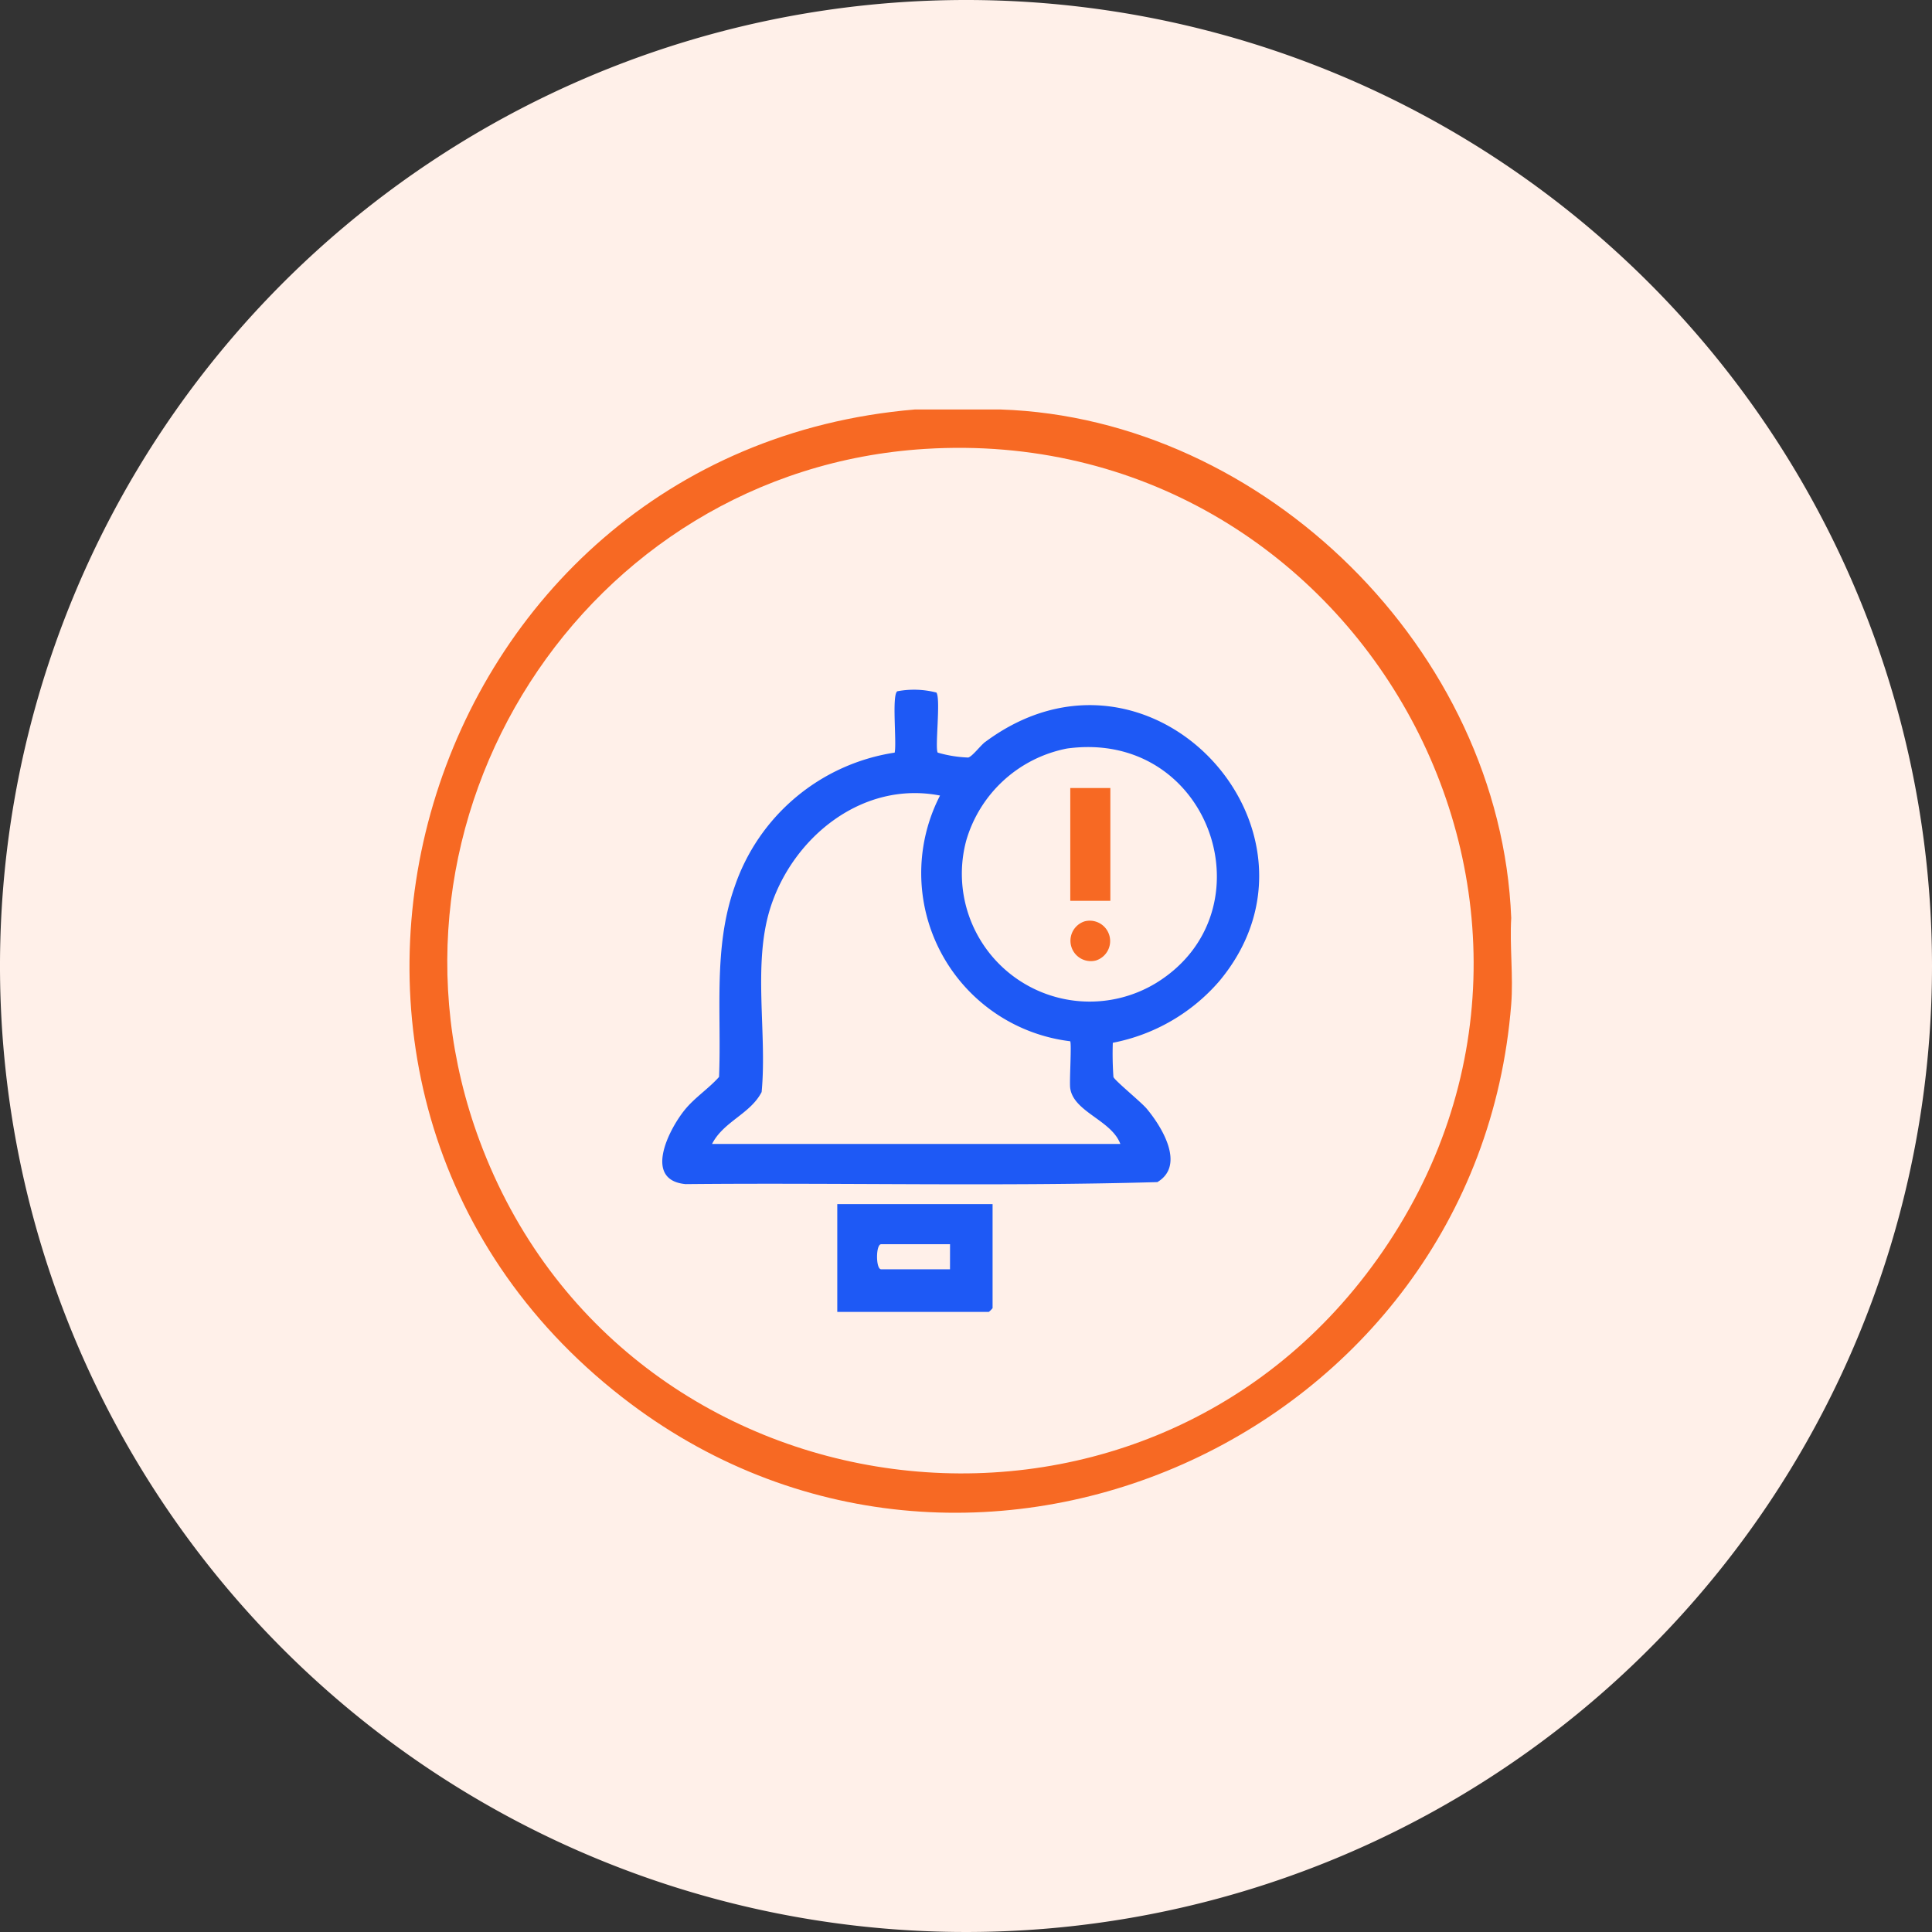
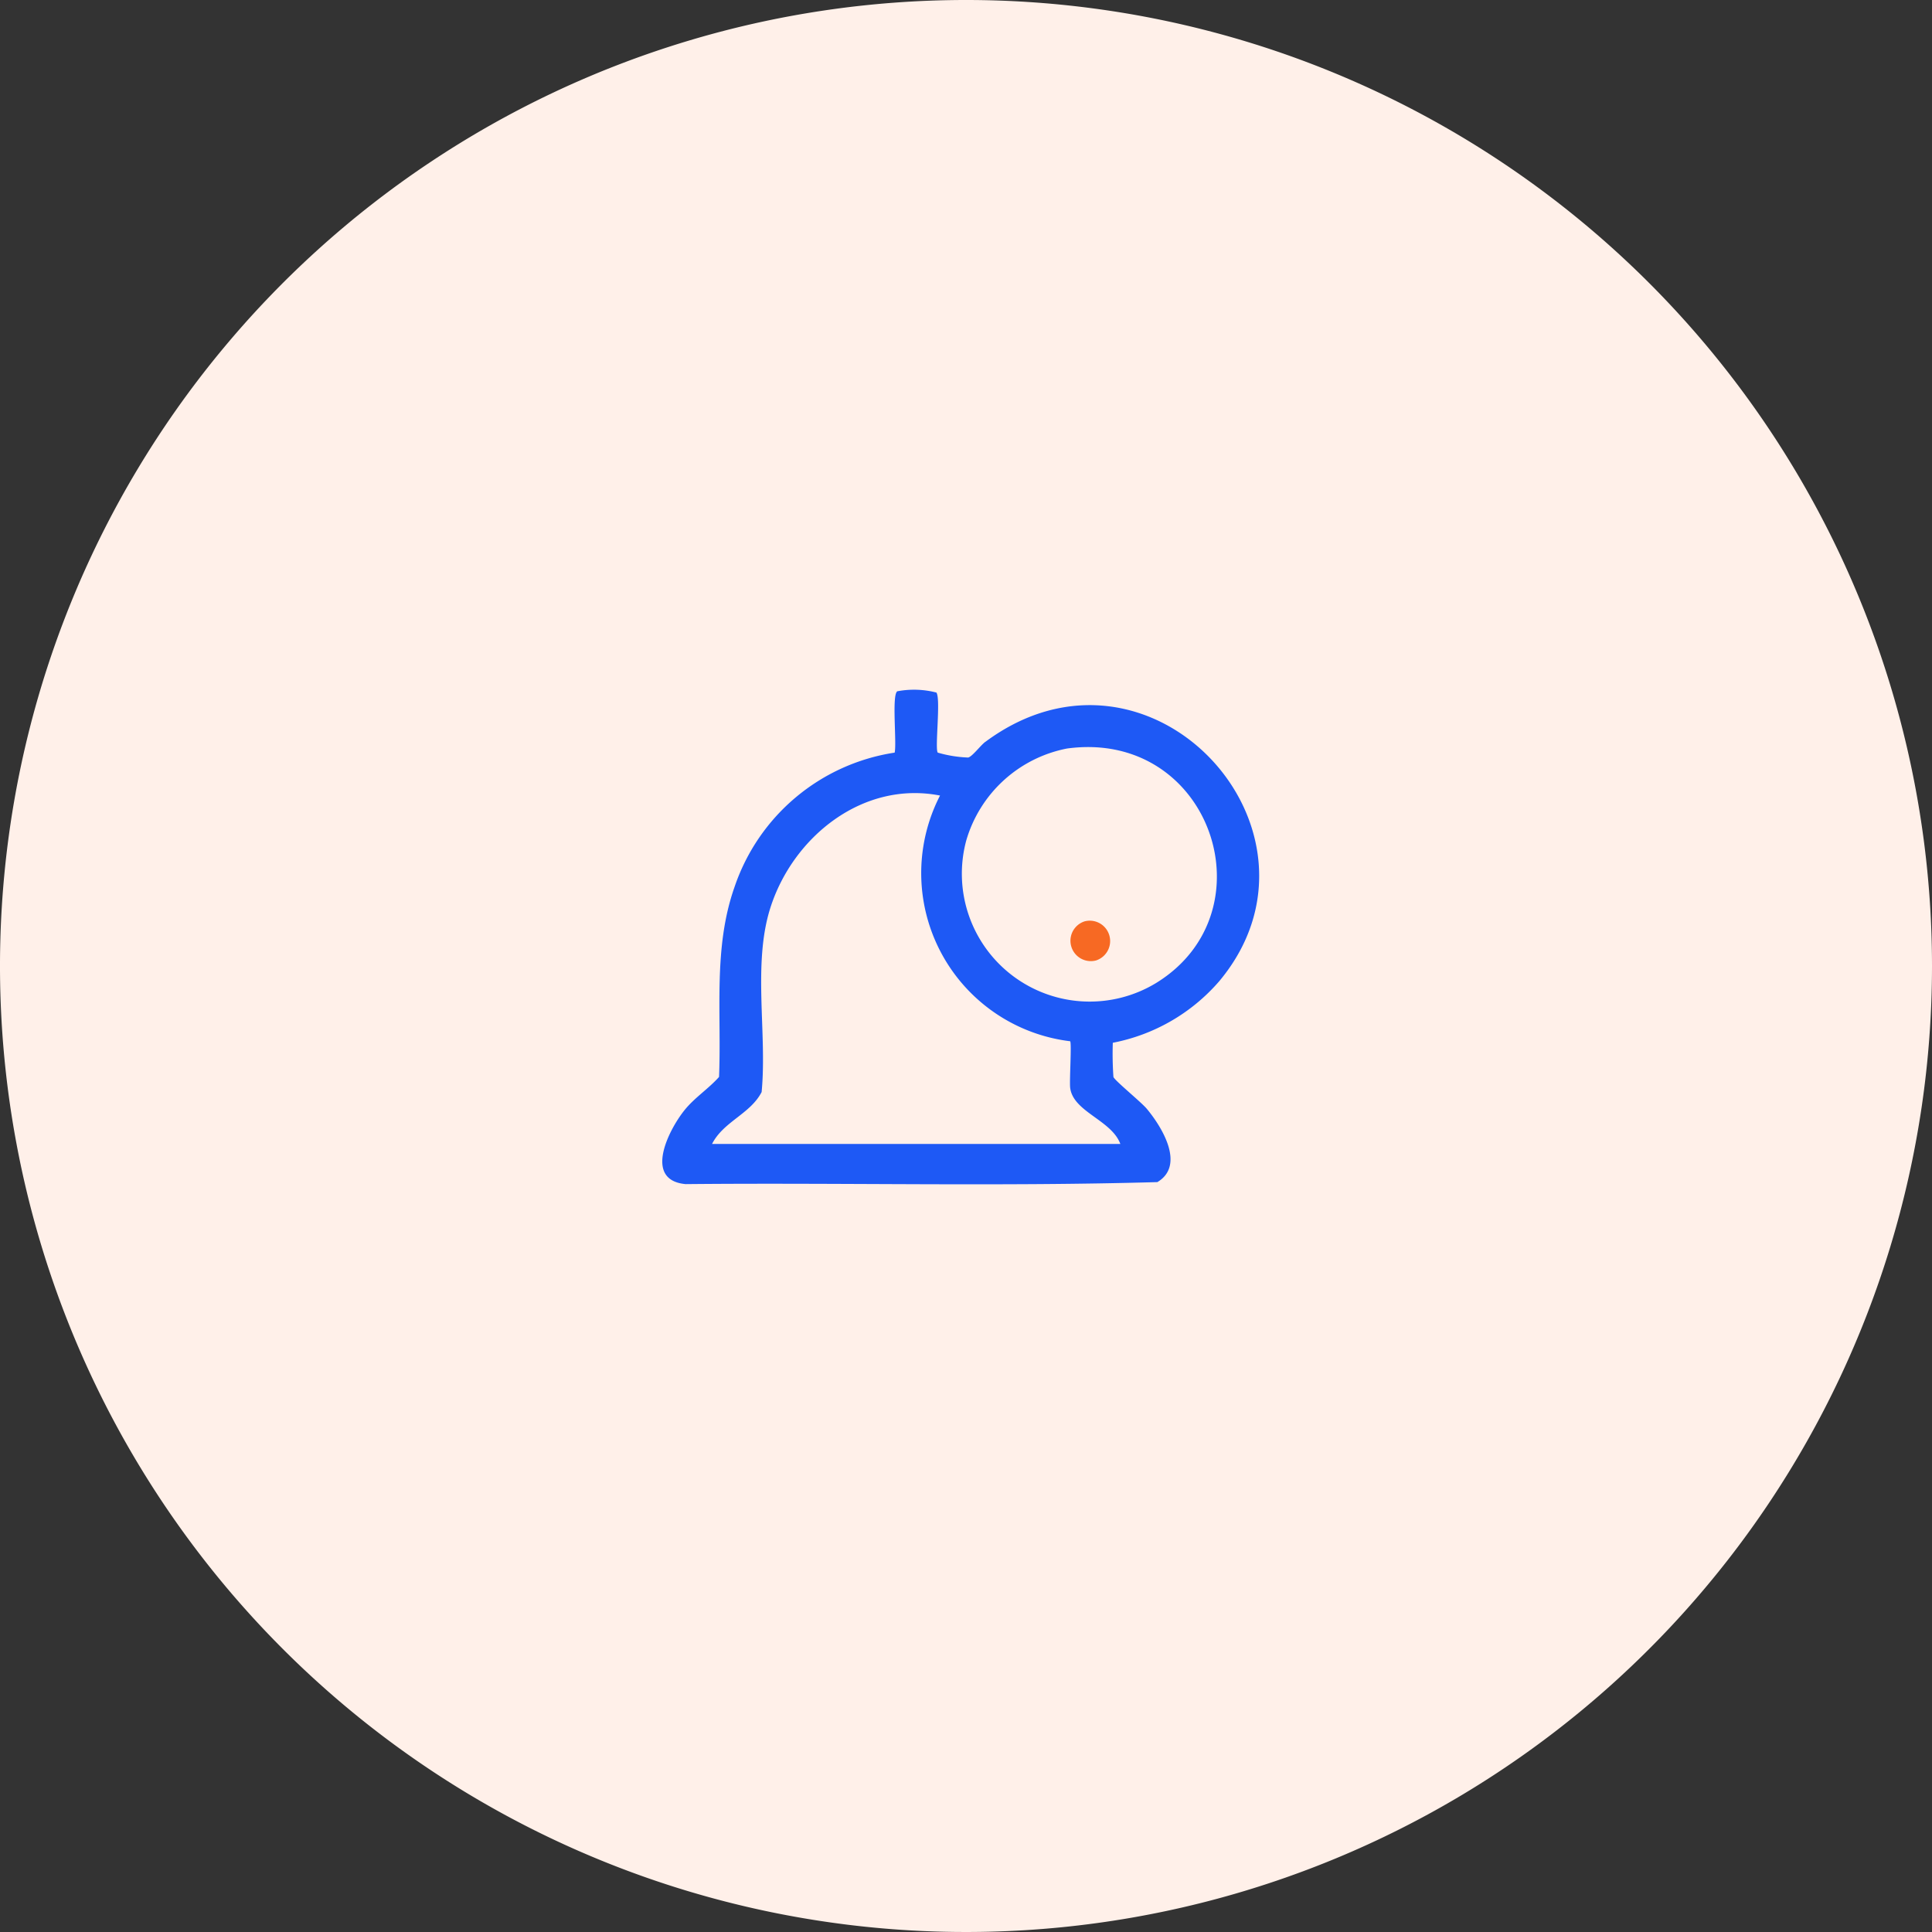
<svg xmlns="http://www.w3.org/2000/svg" width="117.95" height="117.95" viewBox="0 0 117.95 117.95">
  <rect x="0" y="0" width="117.95" height="117.95" fill="#333333" stroke="none" />
  <g id="Custom_Alerts" data-name="Custom Alerts" transform="translate(-687 -637)">
    <path id="Path_208412" data-name="Path 208412" d="M230.765,635.925A58.975,58.975,0,1,1,171.79,576.95a58.974,58.974,0,0,1,58.975,58.975" transform="translate(574.185 60.05)" fill="#fff0e9" />
    <g id="Group_165492" data-name="Group 165492" transform="translate(9.516 48.382)">
-       <path id="Path_208434" data-name="Path 208434" d="M67.261,123.6C66.615,107.245,52.149,93.091,36.1,92.558H30.846c-30.373,2.564-42.038,41.475-17.865,60.3,21.075,16.413,52.2,2.456,54.28-23.994.134-1.694-.1-3.549,0-5.262m-8.175,20.826c-14.516,20.372-46.1,16.182-54.8-7.209C-3,117.64,10.669,96.259,31.476,94.964c26.275-1.634,42.981,27.895,27.61,49.465" transform="translate(702.484 521.06)" fill="#f76923" />
      <path id="Path_208435" data-name="Path 208435" d="M40.638,115.908c-.3.225-.782.884-1.042.958a7.616,7.616,0,0,1-1.861-.3c-.188-.221.193-3.271-.082-3.667a5.469,5.469,0,0,0-2.39-.077c-.345.24-.025,3.143-.159,3.744a12.271,12.271,0,0,0-9.775,8.2c-1.321,3.742-.785,7.7-.947,11.6-.646.726-1.493,1.263-2.106,2.025-.976,1.213-2.529,4.28.066,4.518,9.594-.093,19.225.151,28.8-.123,1.716-1.023.289-3.355-.647-4.477-.343-.412-1.974-1.736-2.035-1.943a19.9,19.9,0,0,1-.038-2.086,11.451,11.451,0,0,0,6.509-3.772c7.6-9.123-4.177-22.1-14.289-14.6m8.246,24.549H23.955c.7-1.374,2.336-1.829,3.027-3.169.344-3.588-.561-7.815.534-11.249,1.382-4.334,5.647-7.773,10.357-6.852a10.34,10.34,0,0,0,7.944,15c.1.1-.046,2.38,0,2.827.165,1.484,2.523,1.978,3.063,3.44m2.187-9.824a7.806,7.806,0,0,1-11.594-8.694,7.993,7.993,0,0,1,6.158-5.621c8.774-1.187,12.514,9.964,5.436,14.315" transform="translate(697 518)" fill="#1e59f5" />
-       <path id="Path_208436" data-name="Path 208436" d="M31.6,144.13v6.581h9.253a1.557,1.557,0,0,0,.229-.23V144.13Zm6.882,3.979H34.278c-.333,0-.333-1.53,0-1.53h4.206Z" transform="translate(697 518)" fill="#1e59f5" />
-       <rect id="Rectangle_62475" data-name="Rectangle 62475" width="2.447" height="6.886" transform="translate(742.825 636.727)" fill="#f76923" />
      <path id="Path_208437" data-name="Path 208437" d="M46.7,126.867a1.244,1.244,0,0,1,.695,2.388,1.244,1.244,0,0,1-.695-2.388" transform="translate(697 518)" fill="#f76923" />
    </g>
  </g>
</svg>